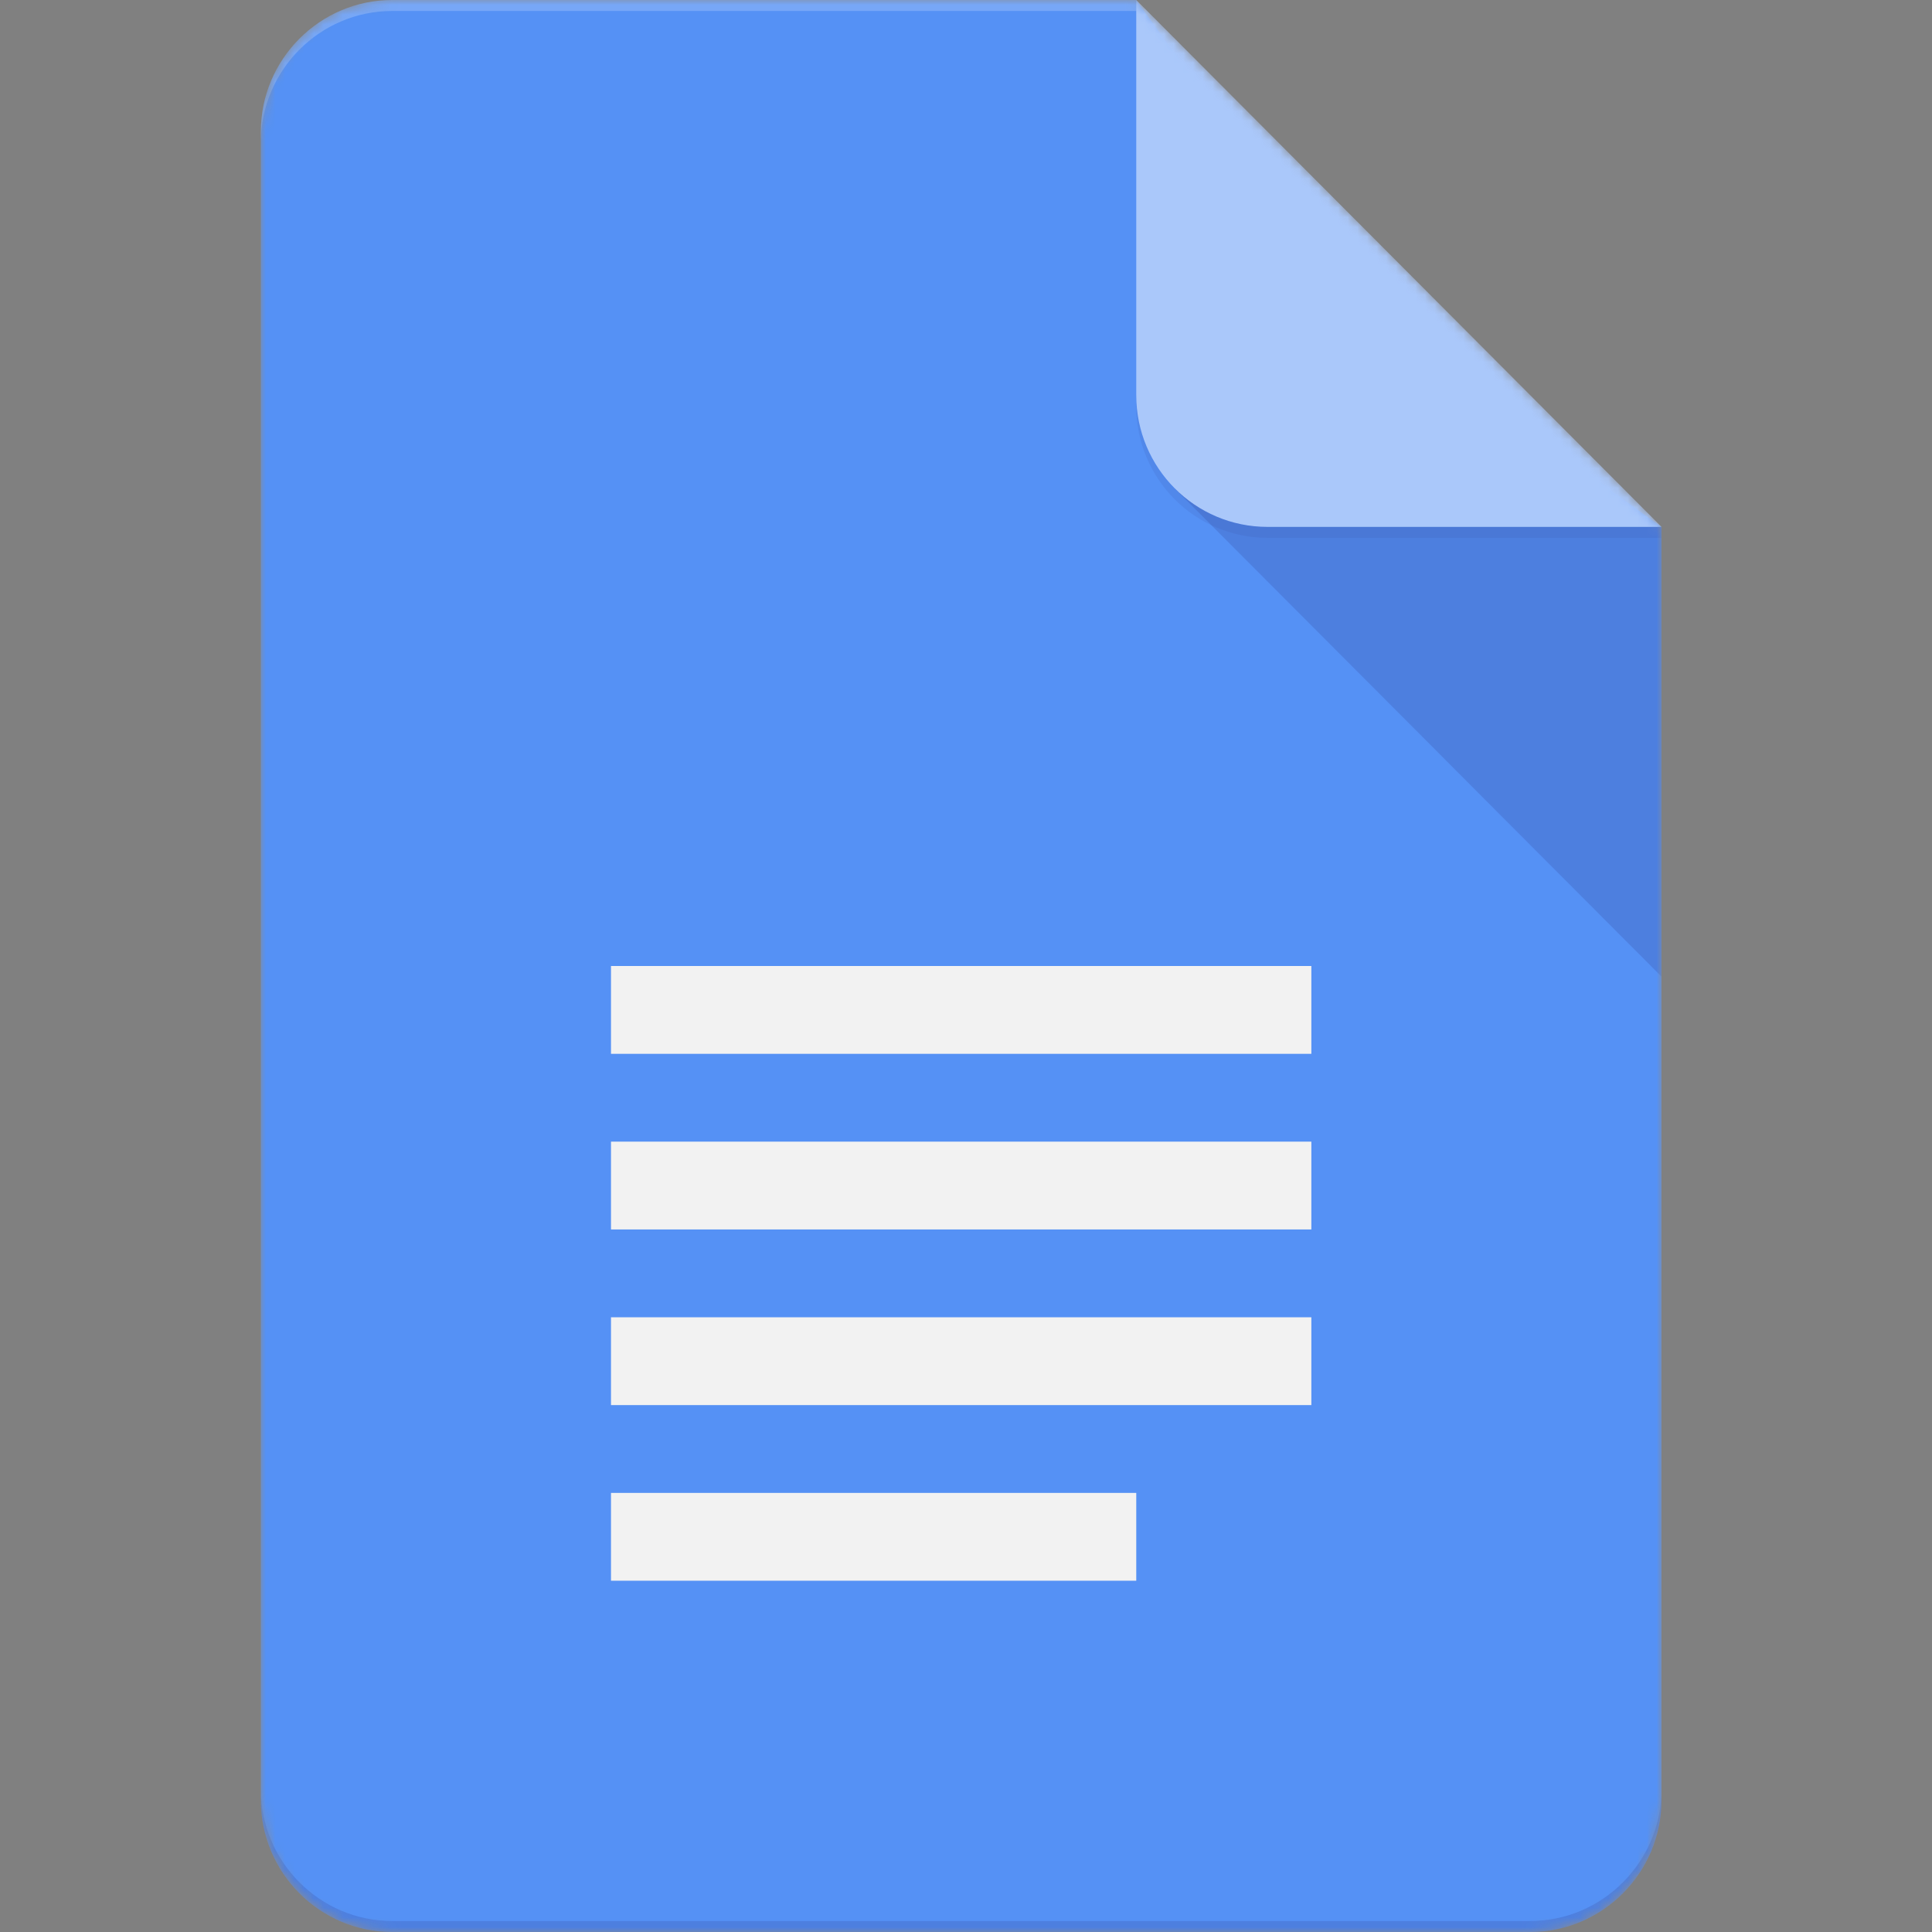
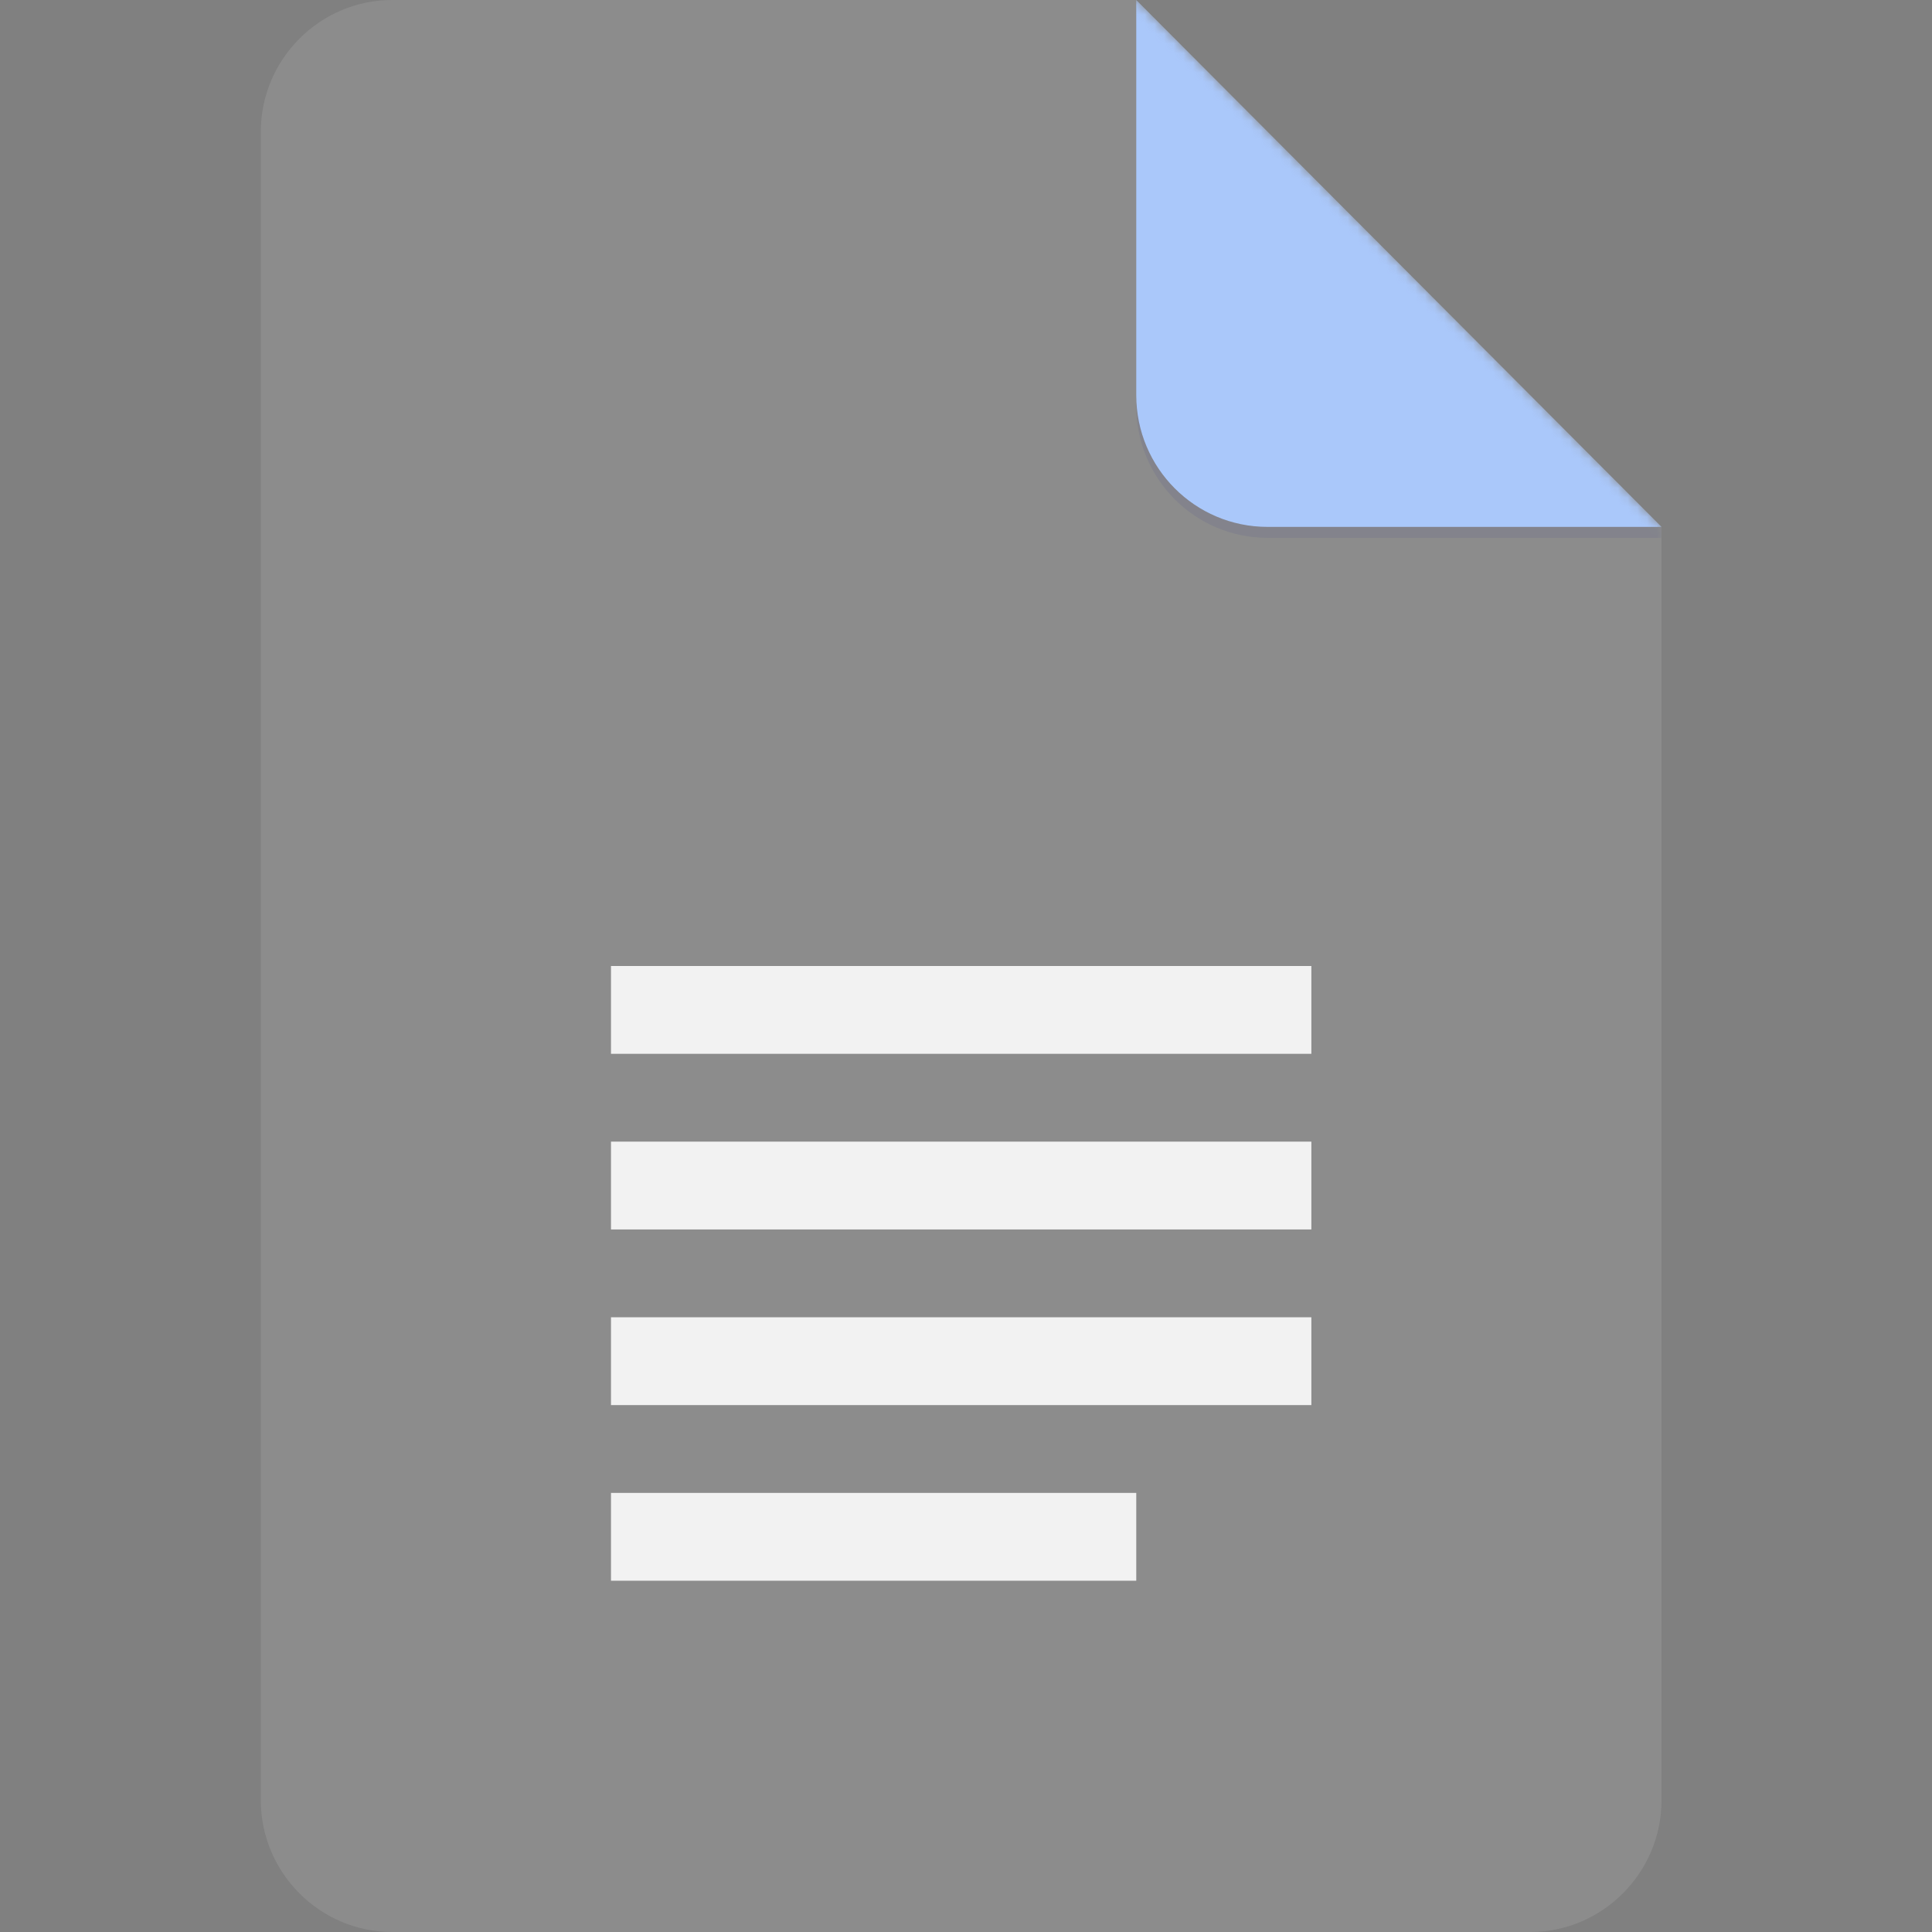
<svg xmlns="http://www.w3.org/2000/svg" width="200" height="200" viewBox="0 0 200 200" fill="none">
  <rect x="0" y="0" width="200" height="200" fill="#808080" stroke="none" />
  <mask id="mask0_13536_2311" style="mask-type:luminance" maskUnits="userSpaceOnUse" x="27" y="0" width="145" height="200">
-     <path d="M117.625 0H40.594C33.117 0 27 6.136 27 13.636V186.364C27 193.864 33.117 200 40.594 200H158.406C165.883 200 172 193.864 172 186.364V54.545L117.625 0Z" fill="white" />
-   </mask>
+     </mask>
  <g mask="url(#mask0_13536_2311)">
    <path d="M117.625 0H40.594C33.117 0 27 6.136 27 13.636V186.364C27 193.864 33.117 200 40.594 200H158.406C165.883 200 172 193.864 172 186.364V54.545L140.281 31.818L117.625 0Z" fill="#4285F4" />
  </g>
  <mask id="mask1_13536_2311" style="mask-type:luminance" maskUnits="userSpaceOnUse" x="27" y="0" width="145" height="200">
    <path d="M117.625 0H40.594C33.117 0 27 6.136 27 13.636V186.364C27 193.864 33.117 200 40.594 200H158.406C165.883 200 172 193.864 172 186.364V54.545L117.625 0Z" fill="white" />
  </mask>
  <g mask="url(#mask1_13536_2311)">
-     <path d="M121.602 50.557L172 101.102V54.545L121.602 50.557Z" fill="url(#paint0_linear_13536_2311)" />
-   </g>
+     </g>
  <mask id="mask2_13536_2311" style="mask-type:luminance" maskUnits="userSpaceOnUse" x="27" y="0" width="145" height="200">
    <path d="M117.625 0H40.594C33.117 0 27 6.136 27 13.636V186.364C27 193.864 33.117 200 40.594 200H158.406C165.883 200 172 193.864 172 186.364V54.545L117.625 0Z" fill="white" />
  </mask>
  <g mask="url(#mask2_13536_2311)">
    <path d="M63.25 145.455H135.75V136.364H63.25V145.455ZM63.25 163.636H117.625V154.545H63.25V163.636ZM63.25 100V109.091H135.75V100H63.25ZM63.25 127.273H135.75V118.182H63.25V127.273Z" fill="#F1F1F1" />
  </g>
  <mask id="mask3_13536_2311" style="mask-type:luminance" maskUnits="userSpaceOnUse" x="27" y="0" width="145" height="200">
    <path d="M117.625 0H40.594C33.117 0 27 6.136 27 13.636V186.364C27 193.864 33.117 200 40.594 200H158.406C165.883 200 172 193.864 172 186.364V54.545L117.625 0Z" fill="white" />
  </mask>
  <g mask="url(#mask3_13536_2311)">
    <path d="M117.625 0V40.909C117.625 48.443 123.708 54.545 131.219 54.545H172L117.625 0Z" fill="#A1C2FA" />
  </g>
  <mask id="mask4_13536_2311" style="mask-type:luminance" maskUnits="userSpaceOnUse" x="27" y="0" width="145" height="200">
    <path d="M117.625 0H40.594C33.117 0 27 6.136 27 13.636V186.364C27 193.864 33.117 200 40.594 200H158.406C165.883 200 172 193.864 172 186.364V54.545L117.625 0Z" fill="white" />
  </mask>
  <g mask="url(#mask4_13536_2311)">
-     <path d="M40.594 0C33.117 0 27 6.136 27 13.636V14.773C27 7.273 33.117 1.136 40.594 1.136H117.625V0H40.594Z" fill="white" fill-opacity="0.2" />
-   </g>
+     </g>
  <mask id="mask5_13536_2311" style="mask-type:luminance" maskUnits="userSpaceOnUse" x="27" y="0" width="145" height="200">
    <path d="M117.625 0H40.594C33.117 0 27 6.136 27 13.636V186.364C27 193.864 33.117 200 40.594 200H158.406C165.883 200 172 193.864 172 186.364V54.545L117.625 0Z" fill="white" />
  </mask>
  <g mask="url(#mask5_13536_2311)">
-     <path d="M158.406 198.863H40.594C33.117 198.863 27 192.727 27 185.227V186.363C27 193.863 33.117 199.999 40.594 199.999H158.406C165.883 199.999 172 193.863 172 186.363V185.227C172 192.727 165.883 198.863 158.406 198.863Z" fill="#1A237E" fill-opacity="0.2" />
-   </g>
+     </g>
  <mask id="mask6_13536_2311" style="mask-type:luminance" maskUnits="userSpaceOnUse" x="27" y="0" width="145" height="200">
    <path d="M117.625 0H40.594C33.117 0 27 6.136 27 13.636V186.364C27 193.864 33.117 200 40.594 200H158.406C165.883 200 172 193.864 172 186.364V54.545L117.625 0Z" fill="white" />
  </mask>
  <g mask="url(#mask6_13536_2311)">
    <path d="M131.219 54.545C123.708 54.545 117.625 48.442 117.625 40.908V42.045C117.625 49.579 123.708 55.681 131.219 55.681H172V54.545H131.219Z" fill="#1A237E" fill-opacity="0.1" />
  </g>
  <path d="M117.625 0H40.594C33.117 0 27 6.136 27 13.636V186.364C27 193.864 33.117 200 40.594 200H158.406C165.883 200 172 193.864 172 186.364V54.545L117.625 0Z" fill="url(#paint1_radial_13536_2311)" />
  <defs>
    <linearGradient id="paint0_linear_13536_2311" x1="2641.81" y1="484.545" x2="2641.81" y2="5105.81" gradientUnits="userSpaceOnUse">
      <stop stop-color="#1A237E" stop-opacity="0.2" />
      <stop offset="1" stop-color="#1A237E" stop-opacity="0.02" />
    </linearGradient>
    <radialGradient id="paint1_radial_13536_2311" cx="0" cy="0" r="1" gradientUnits="userSpaceOnUse" gradientTransform="translate(486.367 393.007) scale(23381 23319)">
      <stop stop-color="white" stop-opacity="0.1" />
      <stop offset="1" stop-color="white" stop-opacity="0" />
    </radialGradient>
  </defs>
</svg>